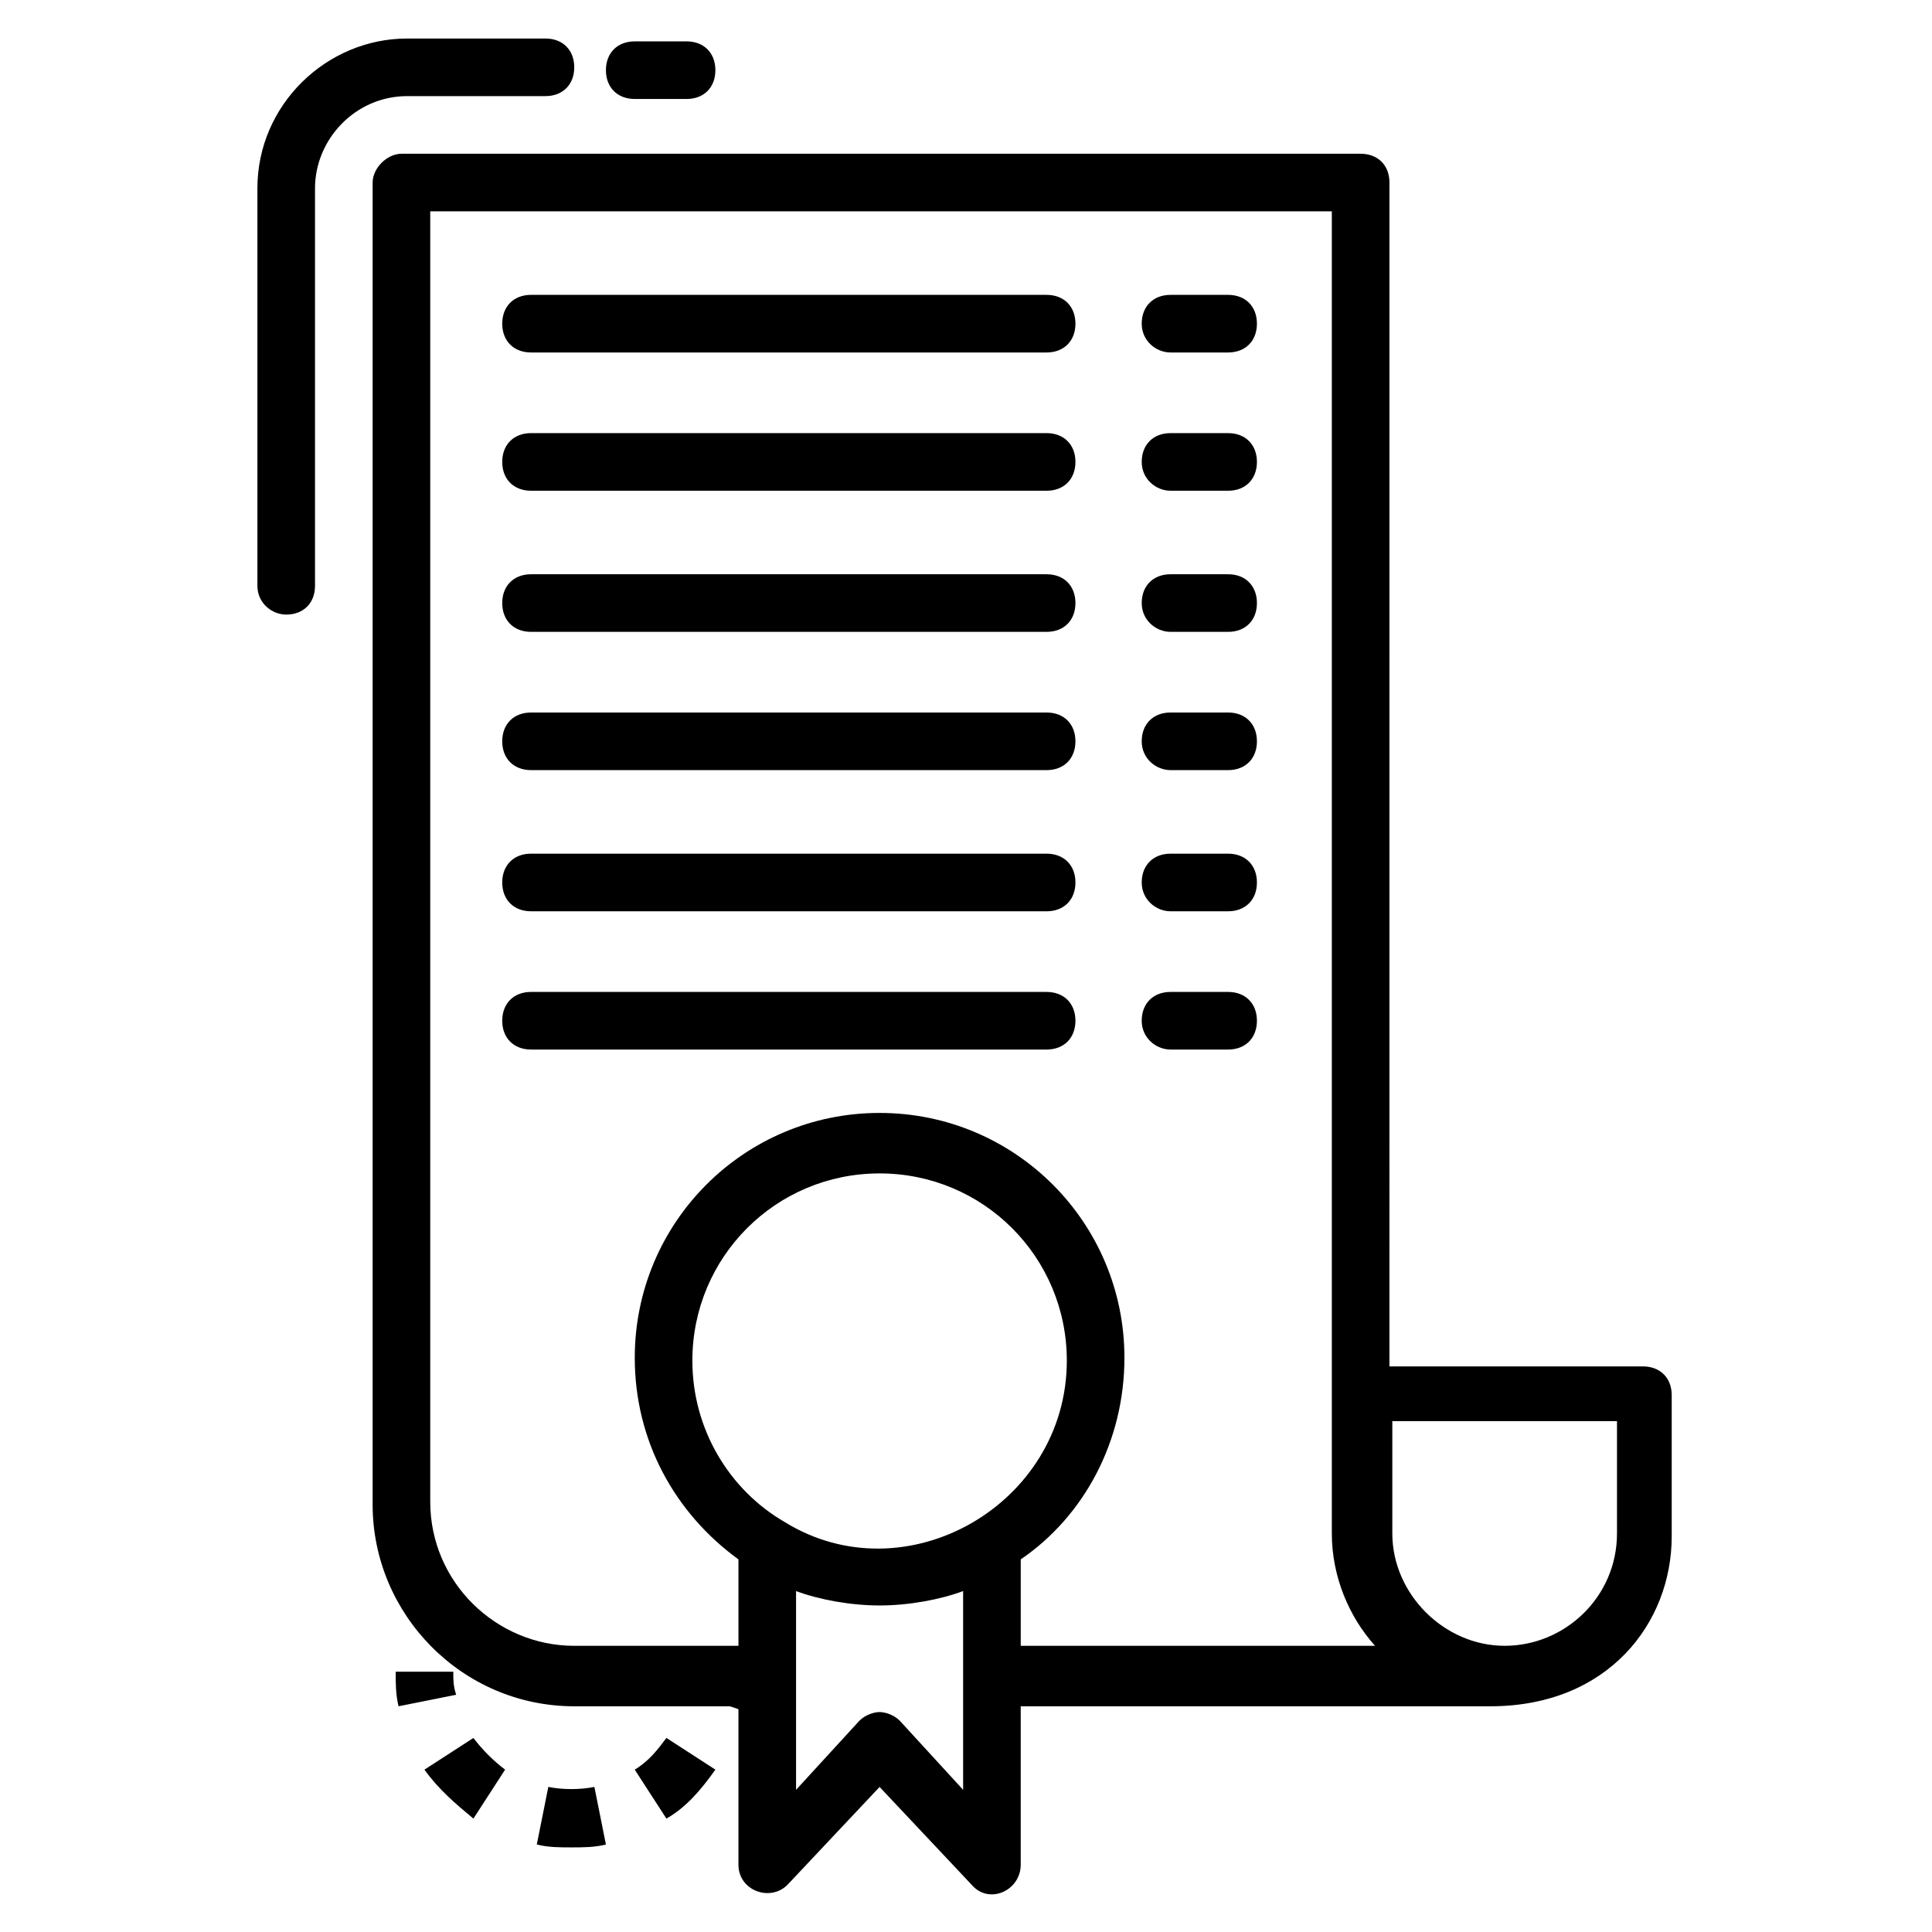
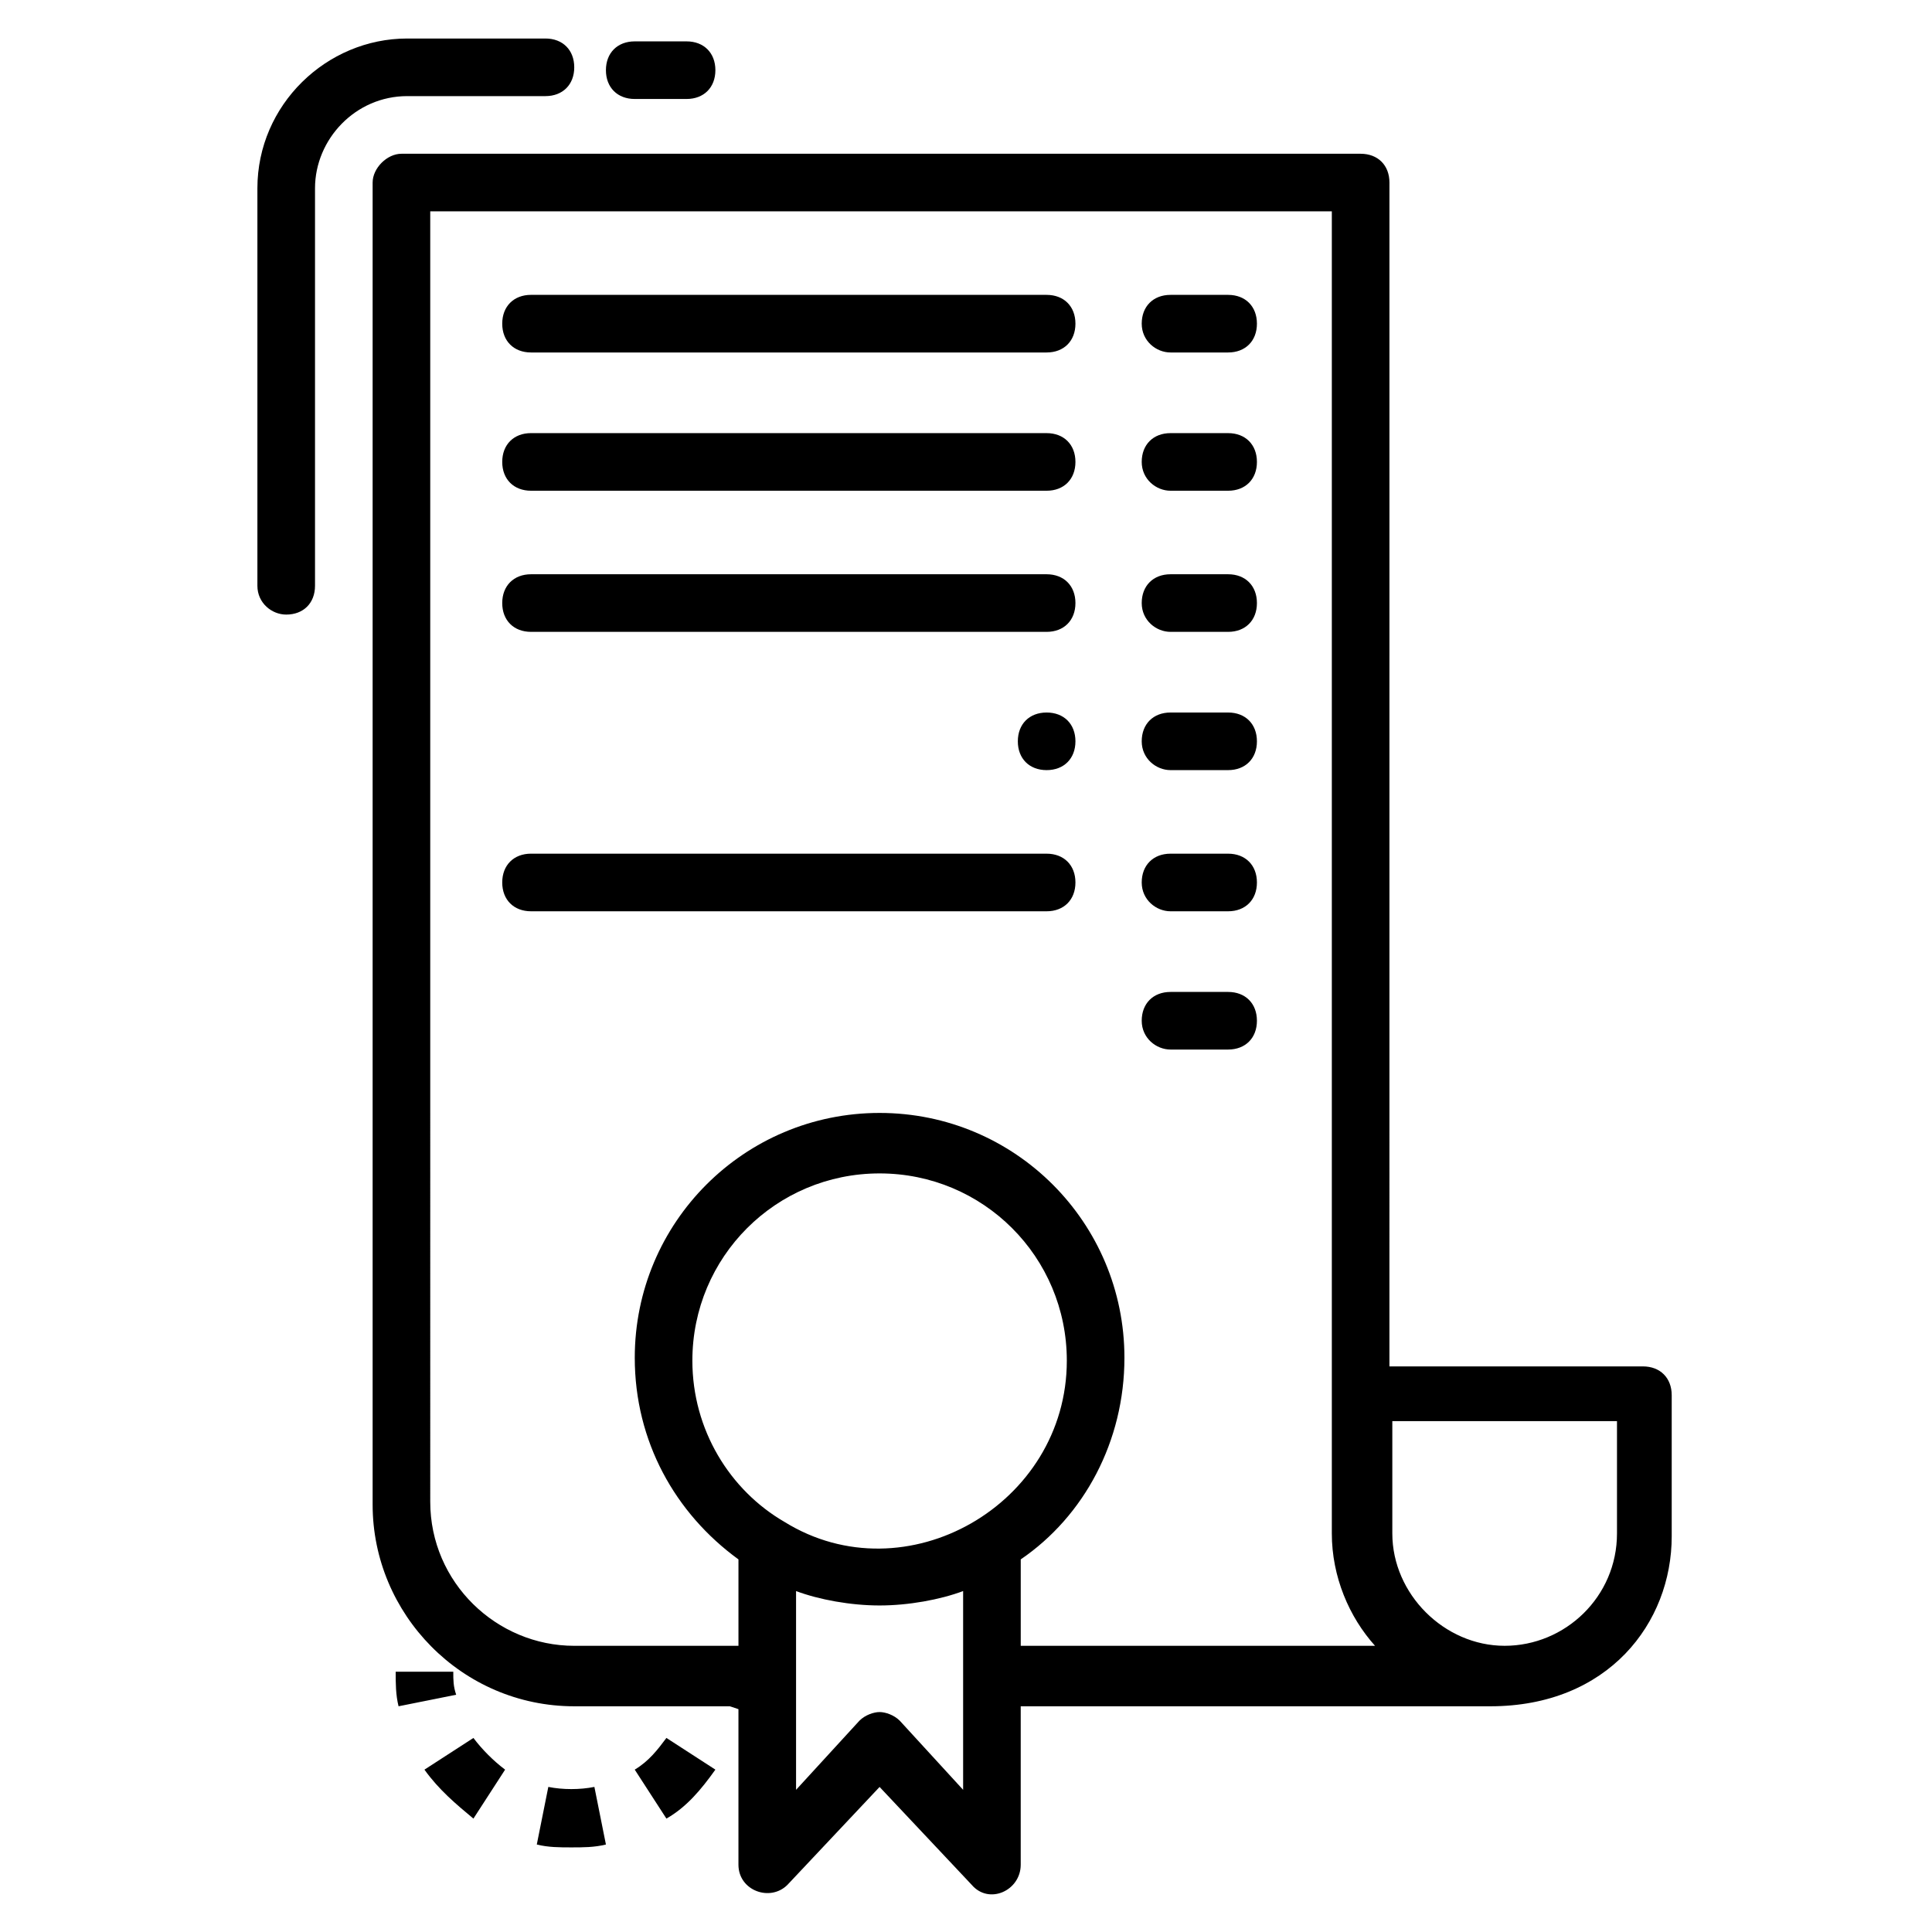
<svg xmlns="http://www.w3.org/2000/svg" fill="#000000" width="800px" height="800px" version="1.1" viewBox="144 144 512 512">
  <g>
    <path d="m269.46 625.95 8.398-12.977c-3.055-2.289-6.106-5.344-8.398-8.398l-12.977 8.398c3.816 5.344 8.398 9.16 12.977 12.977z" />
    <path d="m312.21 612.97 8.398 12.977c5.344-3.055 9.16-7.633 12.977-12.977l-12.977-8.398c-2.293 3.055-4.582 6.109-8.398 8.398z" />
    <path d="m289.31 617.55-3.055 15.266c3.055 0.762 6.106 0.762 9.16 0.762 3.055 0 6.106 0 9.16-0.762l-3.055-15.266c-3.812 0.766-8.395 0.766-12.211 0z" />
    <path d="m219.85 306.87c4.582 0 7.633-3.055 7.633-7.633v-105.34c0-12.977 10.688-24.426 24.426-24.426h36.641c4.582 0 7.633-3.055 7.633-7.633 0-4.582-3.055-7.633-7.633-7.633h-36.641c-21.375 0-39.695 17.559-39.695 39.695v105.34c0.004 4.574 3.82 7.629 7.637 7.629z" />
    <path d="m312.21 170.23h13.742c4.582 0 7.633-3.055 7.633-7.633 0-4.582-3.055-7.633-7.633-7.633h-13.742c-4.582 0-7.633 3.055-7.633 7.633-0.004 4.578 3.051 7.633 7.633 7.633z" />
    <path d="m242.75 192.37v350.38c0 29.008 23.664 53.434 53.434 53.434h41.223l2.289 0.762v41.223c0 6.871 8.398 9.922 12.977 5.344l24.426-25.953 24.426 25.953c4.582 5.344 12.977 1.527 12.977-5.344v-41.984h124.43c31.297 0 48.09-22.137 48.09-45.039v-37.402c0-4.582-3.055-7.633-7.633-7.633h-67.176l0.004-313.73c0-4.582-3.055-7.633-7.633-7.633h-254.2c-3.816 0-7.633 3.816-7.633 7.633zm109.16 354.96c-14.504-8.398-24.426-24.426-24.426-42.746 0-27.48 22.137-49.617 49.617-49.617 27.48 0 49.617 22.137 49.617 49.617 0 38.168-42.746 62.594-74.809 42.746zm47.328 70.992-16.793-18.32c-1.527-1.527-3.816-2.289-5.344-2.289s-3.816 0.762-5.344 2.289l-16.793 18.32v-52.672c6.106 2.289 14.504 3.816 22.137 3.816 7.633 0 16.031-1.527 22.137-3.816zm173.28-97.707v29.77c0 16.793-13.742 29.77-29.77 29.77-16.031 0-29.77-13.742-29.77-29.77v-29.77zm-314.5-320.61h238.93v350.38c0 11.449 4.582 22.137 11.449 29.77l-93.891 0.004v-22.902c16.793-11.449 27.48-31.297 27.48-53.434 0-35.879-29.008-64.883-64.883-64.883-35.879 0-64.883 29.008-64.883 64.883 0 22.137 10.688 41.223 27.48 53.434v22.902h-43.512c-20.609 0-38.168-16.793-38.168-38.168z" />
    <path d="m284.73 237.41h136.64c4.582 0 7.633-3.055 7.633-7.633 0-4.582-3.055-7.633-7.633-7.633l-136.64-0.004c-4.582 0-7.633 3.055-7.633 7.633-0.004 4.582 3.051 7.637 7.633 7.637z" />
    <path d="m454.2 237.41h15.266c4.582 0 7.633-3.055 7.633-7.633 0-4.582-3.055-7.633-7.633-7.633h-15.266c-4.582 0-7.633 3.055-7.633 7.633 0 4.578 3.816 7.633 7.633 7.633z" />
    <path d="m284.73 274.05h136.64c4.582 0 7.633-3.055 7.633-7.633 0-4.582-3.055-7.633-7.633-7.633l-136.64-0.004c-4.582 0-7.633 3.055-7.633 7.633-0.004 4.582 3.051 7.637 7.633 7.637z" />
    <path d="m454.2 274.05h15.266c4.582 0 7.633-3.055 7.633-7.633 0-4.582-3.055-7.633-7.633-7.633h-15.266c-4.582 0-7.633 3.055-7.633 7.633 0 4.578 3.816 7.633 7.633 7.633z" />
    <path d="m284.73 311.45h136.64c4.582 0 7.633-3.055 7.633-7.633 0-4.582-3.055-7.633-7.633-7.633h-136.64c-4.582 0-7.633 3.055-7.633 7.633-0.004 4.582 3.051 7.633 7.633 7.633z" />
    <path d="m454.2 311.45h15.266c4.582 0 7.633-3.055 7.633-7.633 0-4.582-3.055-7.633-7.633-7.633h-15.266c-4.582 0-7.633 3.055-7.633 7.633 0 4.582 3.816 7.633 7.633 7.633z" />
-     <path d="m284.73 348.09h136.64c4.582 0 7.633-3.055 7.633-7.633 0-4.582-3.055-7.633-7.633-7.633h-136.64c-4.582 0-7.633 3.055-7.633 7.633-0.004 4.582 3.051 7.633 7.633 7.633z" />
+     <path d="m284.73 348.09h136.64c4.582 0 7.633-3.055 7.633-7.633 0-4.582-3.055-7.633-7.633-7.633c-4.582 0-7.633 3.055-7.633 7.633-0.004 4.582 3.051 7.633 7.633 7.633z" />
    <path d="m454.2 348.09h15.266c4.582 0 7.633-3.055 7.633-7.633 0-4.582-3.055-7.633-7.633-7.633h-15.266c-4.582 0-7.633 3.055-7.633 7.633 0 4.582 3.816 7.633 7.633 7.633z" />
    <path d="m284.73 385.5h136.64c4.582 0 7.633-3.055 7.633-7.633 0-4.582-3.055-7.633-7.633-7.633l-136.64-0.004c-4.582 0-7.633 3.055-7.633 7.633-0.004 4.582 3.051 7.637 7.633 7.637z" />
    <path d="m454.2 385.5h15.266c4.582 0 7.633-3.055 7.633-7.633 0-4.582-3.055-7.633-7.633-7.633h-15.266c-4.582 0-7.633 3.055-7.633 7.633s3.816 7.633 7.633 7.633z" />
-     <path d="m284.73 422.14h136.64c4.582 0 7.633-3.055 7.633-7.633 0-4.582-3.055-7.633-7.633-7.633l-136.64-0.004c-4.582 0-7.633 3.055-7.633 7.633-0.004 4.582 3.051 7.637 7.633 7.637z" />
    <path d="m454.2 422.14h15.266c4.582 0 7.633-3.055 7.633-7.633 0-4.582-3.055-7.633-7.633-7.633h-15.266c-4.582 0-7.633 3.055-7.633 7.633s3.816 7.633 7.633 7.633z" />
    <path d="m248.86 587.02c0 3.055 0 6.106 0.762 9.16l15.266-3.055c-0.762-2.289-0.762-3.816-0.762-6.106z" />
  </g>
</svg>